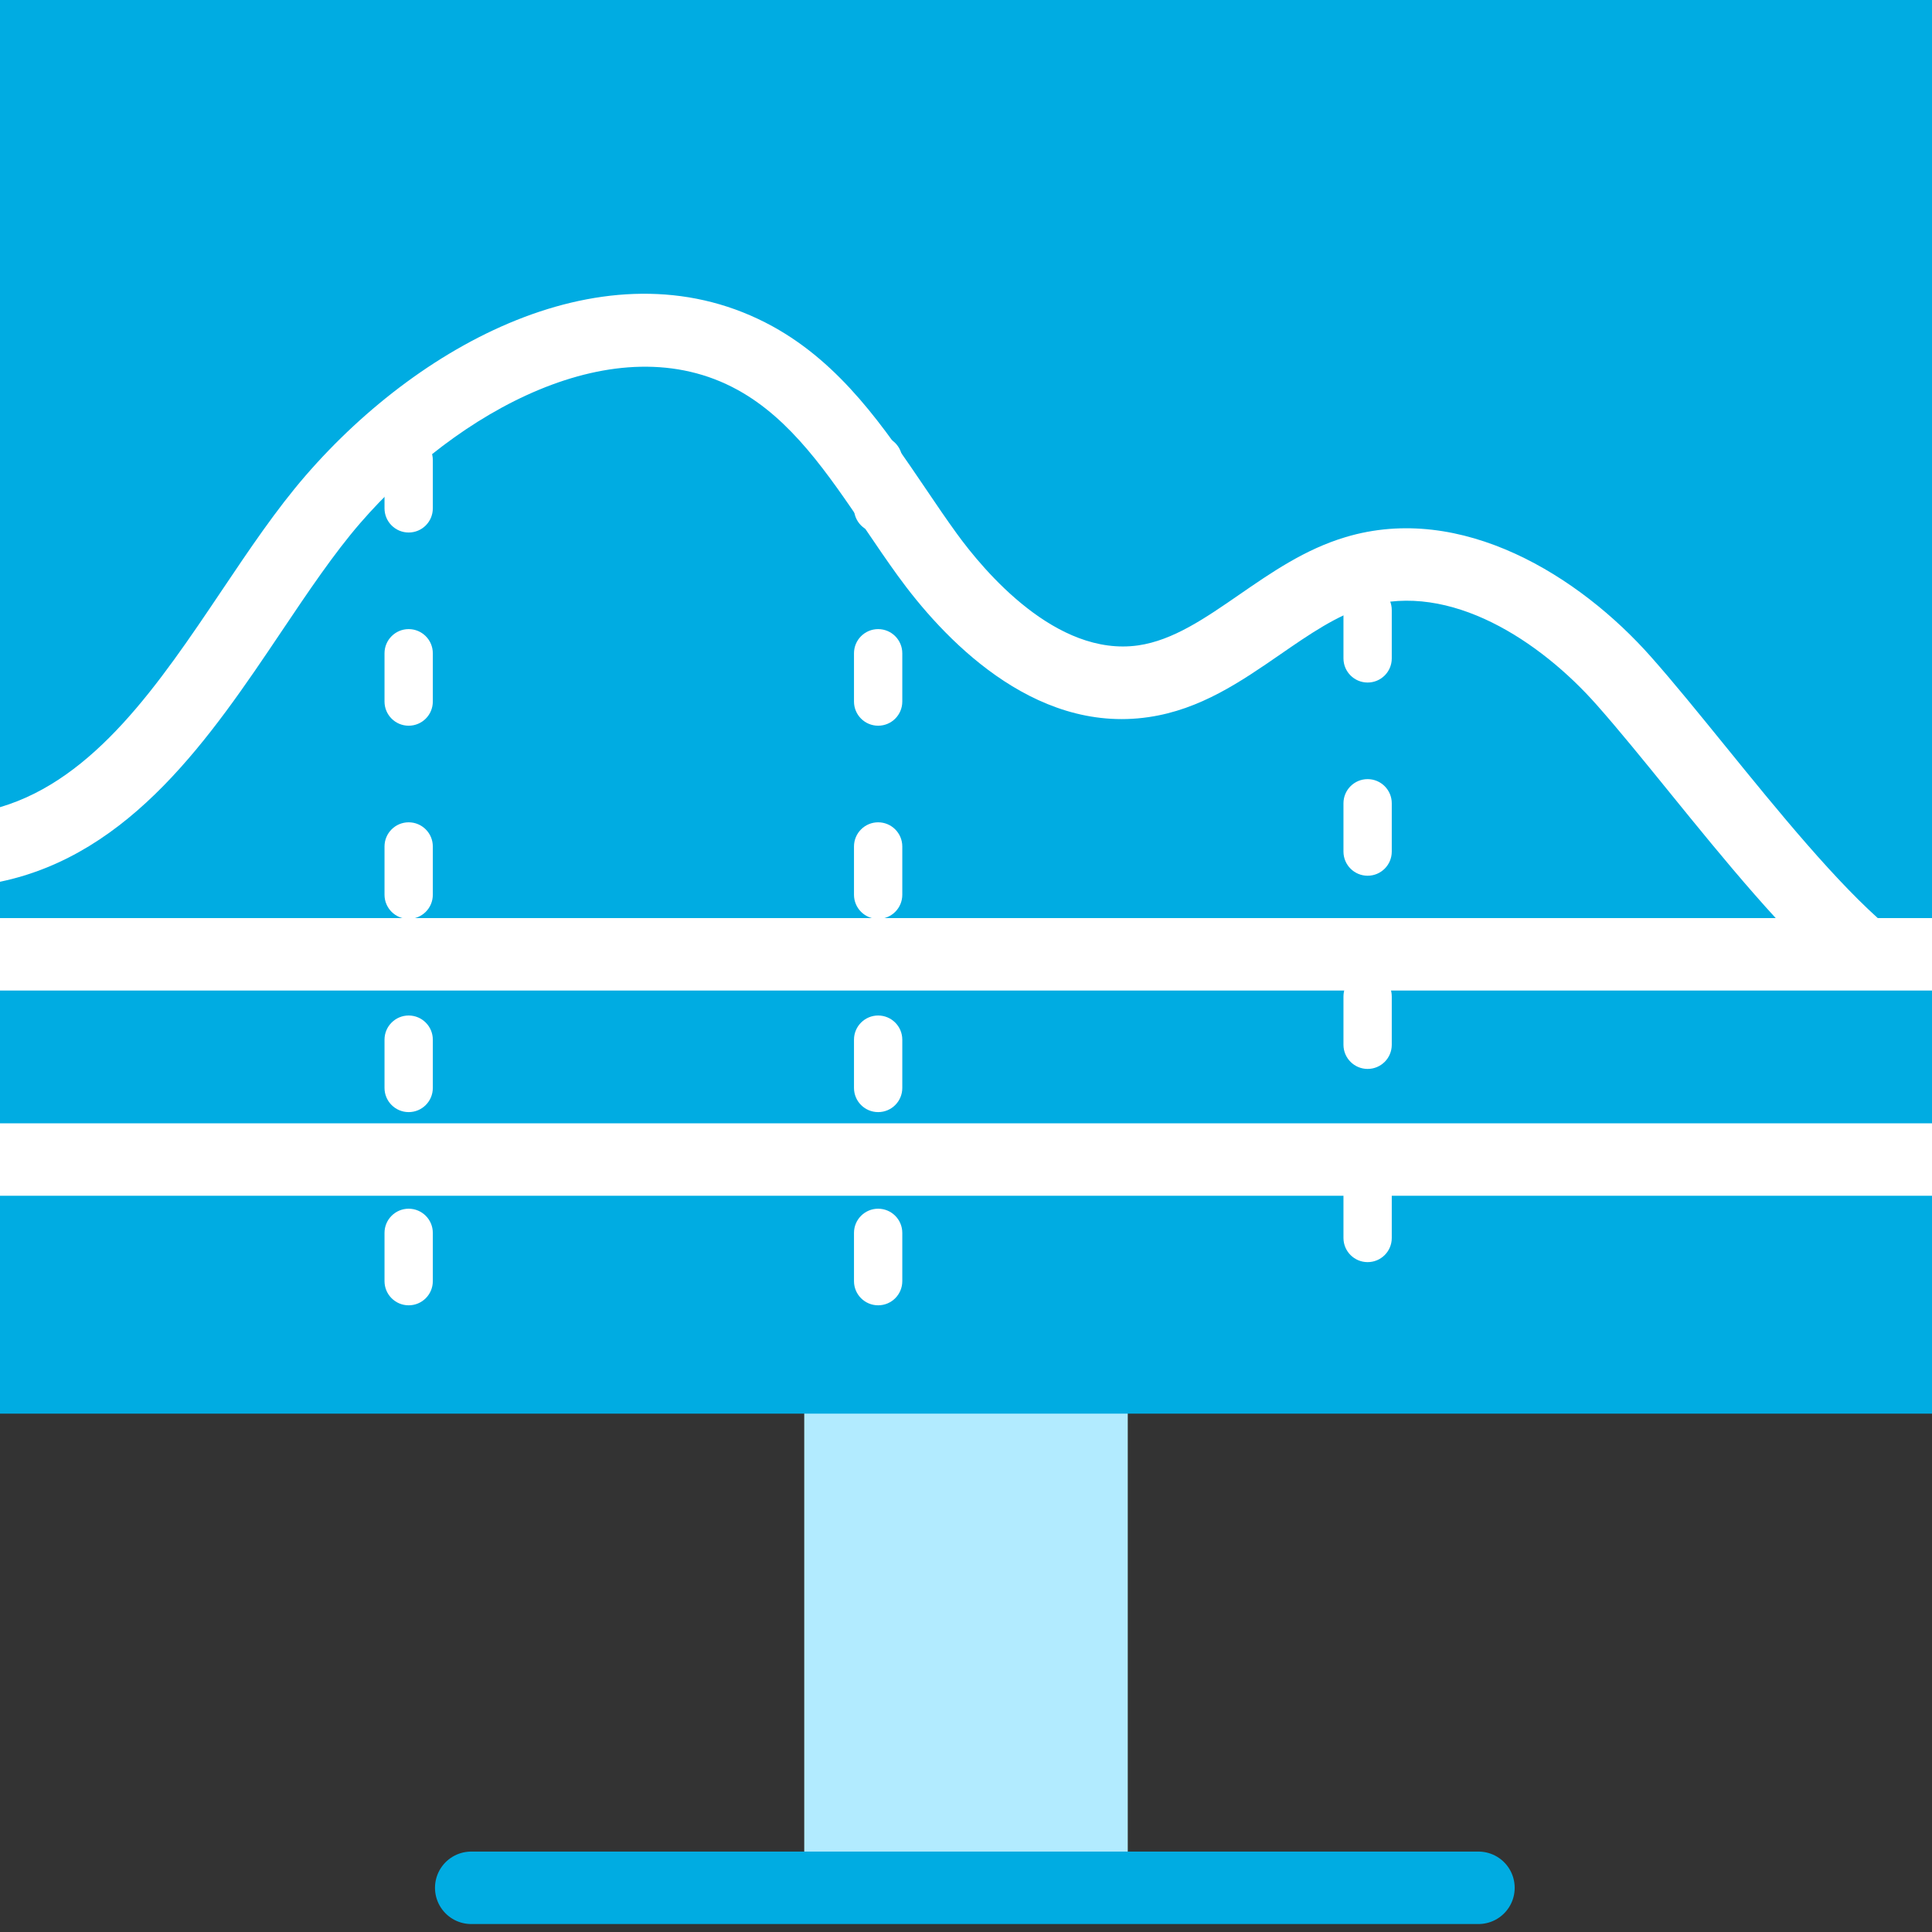
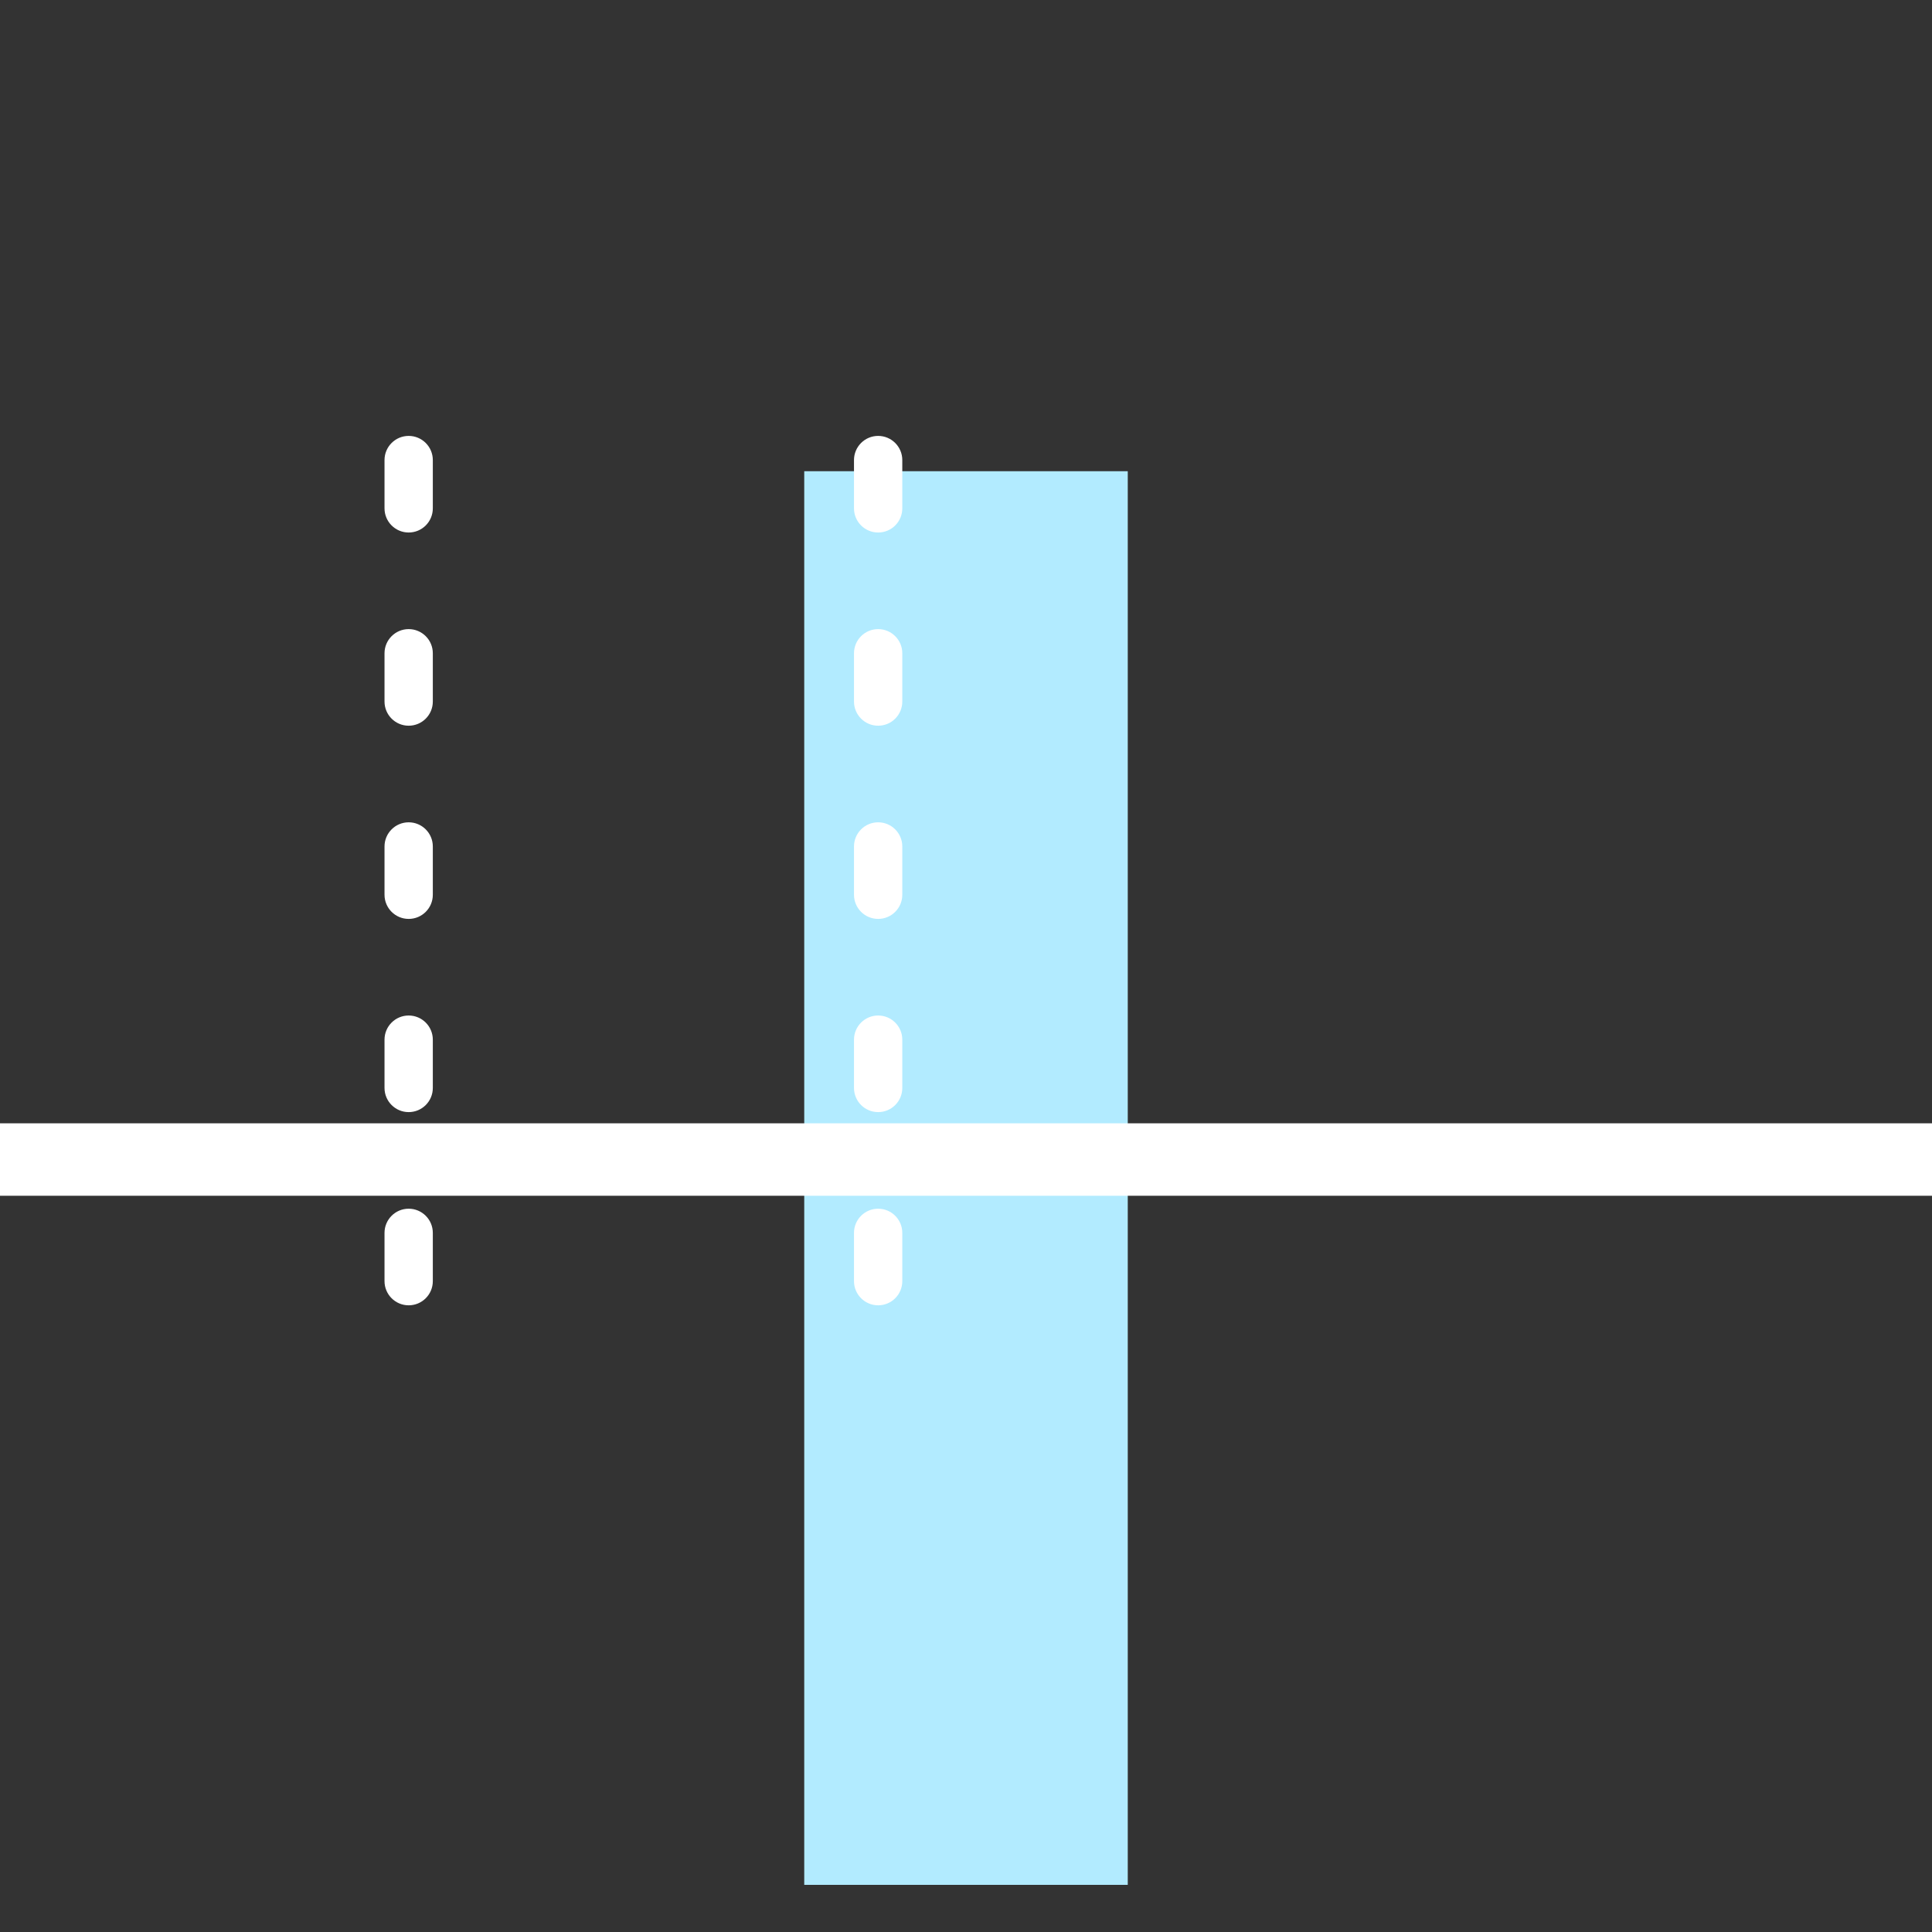
<svg xmlns="http://www.w3.org/2000/svg" version="1.1" id="Слой_1" x="0px" y="0px" viewBox="0 0 40 40" style="enable-background:new 0 0 40 40;" xml:space="preserve">
  <rect x="0" y="0" width="40" height="40" fill="#333333" stroke="none" />
  <style type="text/css"> .st0{fill:#B2EBFF;} .st1{fill:#00ACE2;} .st2{fill:none;stroke:#00ACE2;stroke-width:1.5;stroke-linecap:round;stroke-linejoin:round;stroke-miterlimit:10;} .st3{fill:#FFFFFF;} </style>
  <rect x="16.651" y="9.756" class="st0" width="6.698" height="29.268" />
-   <rect class="st1" width="40" height="29.268" />
-   <line class="st2" x1="9.756" y1="39.085" x2="30.61" y2="39.085" />
  <path class="st3" d="M8.461,27.025c-0.276,0-0.5-0.224-0.5-0.5v-1c0-0.276,0.224-0.5,0.5-0.5 s0.5,0.224,0.5,0.5v1C8.961,26.801,8.738,27.025,8.461,27.025z M8.461,23.025 c-0.276,0-0.5-0.224-0.5-0.5v-1c0-0.276,0.224-0.5,0.5-0.5s0.5,0.224,0.5,0.5v1 C8.961,22.801,8.738,23.025,8.461,23.025z M8.461,19.025c-0.276,0-0.5-0.224-0.5-0.5v-1 c0-0.276,0.224-0.5,0.5-0.5s0.5,0.224,0.5,0.5v1C8.961,18.801,8.738,19.025,8.461,19.025z M8.461,15.025c-0.276,0-0.5-0.224-0.5-0.5v-1c0-0.276,0.224-0.5,0.5-0.5s0.5,0.224,0.5,0.5v1 C8.961,14.801,8.738,15.025,8.461,15.025z M8.461,11.025c-0.276,0-0.5-0.224-0.5-0.5v-1 c0-0.276,0.224-0.5,0.5-0.5s0.5,0.224,0.5,0.5v1C8.961,10.801,8.738,11.025,8.461,11.025z" />
  <path class="st3" d="M18.181,27.025c-0.276,0-0.5-0.224-0.5-0.5v-1c0-0.276,0.224-0.5,0.5-0.5 s0.5,0.224,0.5,0.5v1C18.681,26.801,18.458,27.025,18.181,27.025z M18.181,23.025 c-0.276,0-0.5-0.224-0.5-0.5v-1c0-0.276,0.224-0.5,0.5-0.5s0.5,0.224,0.5,0.5v1 C18.681,22.801,18.458,23.025,18.181,23.025z M18.181,19.025c-0.276,0-0.5-0.224-0.5-0.5v-1 c0-0.276,0.224-0.5,0.5-0.5s0.5,0.224,0.5,0.5v1C18.681,18.801,18.458,19.025,18.181,19.025z M18.181,15.025c-0.276,0-0.5-0.224-0.5-0.5v-1c0-0.276,0.224-0.5,0.5-0.5s0.5,0.224,0.5,0.5v1 C18.681,14.801,18.458,15.025,18.181,15.025z M18.181,11.025c-0.276,0-0.5-0.224-0.5-0.5v-1 c0-0.276,0.224-0.5,0.5-0.5s0.5,0.224,0.5,0.5v1C18.681,10.801,18.458,11.025,18.181,11.025z" />
-   <path class="st3" d="M28.315,26.131c-0.276,0-0.5-0.224-0.5-0.5v-1c0-0.276,0.224-0.5,0.5-0.5 s0.5,0.224,0.5,0.5v1C28.815,25.907,28.592,26.131,28.315,26.131z M28.315,22.131 c-0.276,0-0.5-0.224-0.5-0.5v-1c0-0.276,0.224-0.5,0.5-0.5s0.5,0.224,0.5,0.5v1 C28.815,21.907,28.592,22.131,28.315,22.131z M28.315,18.131c-0.276,0-0.5-0.224-0.5-0.5v-1 c0-0.276,0.224-0.5,0.5-0.5s0.5,0.224,0.5,0.5v1C28.815,17.907,28.592,18.131,28.315,18.131z M28.315,14.131c-0.276,0-0.5-0.224-0.5-0.5v-1c0-0.276,0.224-0.5,0.5-0.5s0.5,0.224,0.5,0.5v1 C28.815,13.907,28.592,14.131,28.315,14.131z" />
-   <rect y="19.008" class="st3" width="40" height="1.5" />
-   <path class="st3" d="M35.717,15.442c-0.55-0.677-1.071-1.32-1.533-1.841 c-1.479-1.672-3.922-3.203-6.327-2.48c-0.837,0.25-1.53,0.729-2.201,1.192 c-0.703,0.485-1.367,0.944-2.09,1.049c-1.7,0.243-3.195-1.54-3.76-2.319 c-0.217-0.299-0.427-0.609-0.637-0.92c-0.86-1.27-1.75-2.582-3.171-3.365 c-3.275-1.799-7.216,0.253-9.671,3.089c-0.609,0.703-1.158,1.52-1.74,2.386 C3.294,14.156,1.963,16.132,0,16.712v1.544c2.719-0.567,4.366-3.005,5.831-5.186 c0.555-0.826,1.08-1.607,1.628-2.241c1.993-2.301,5.289-4.147,7.814-2.756 c1.105,0.608,1.857,1.717,2.653,2.892c0.219,0.324,0.438,0.646,0.664,0.958 c0.901,1.244,2.776,3.28,5.191,2.924c1.07-0.156,1.912-0.737,2.727-1.299 c0.601-0.415,1.169-0.807,1.778-0.99c1.738-0.518,3.603,0.713,4.774,2.038 c0.449,0.507,0.957,1.133,1.492,1.792c1.132,1.395,2.416,2.976,3.556,3.942l0.971-1.145 C38.045,18.309,36.808,16.786,35.717,15.442z" />
  <rect y="23.257" class="st3" width="40" height="1.5" />
</svg>